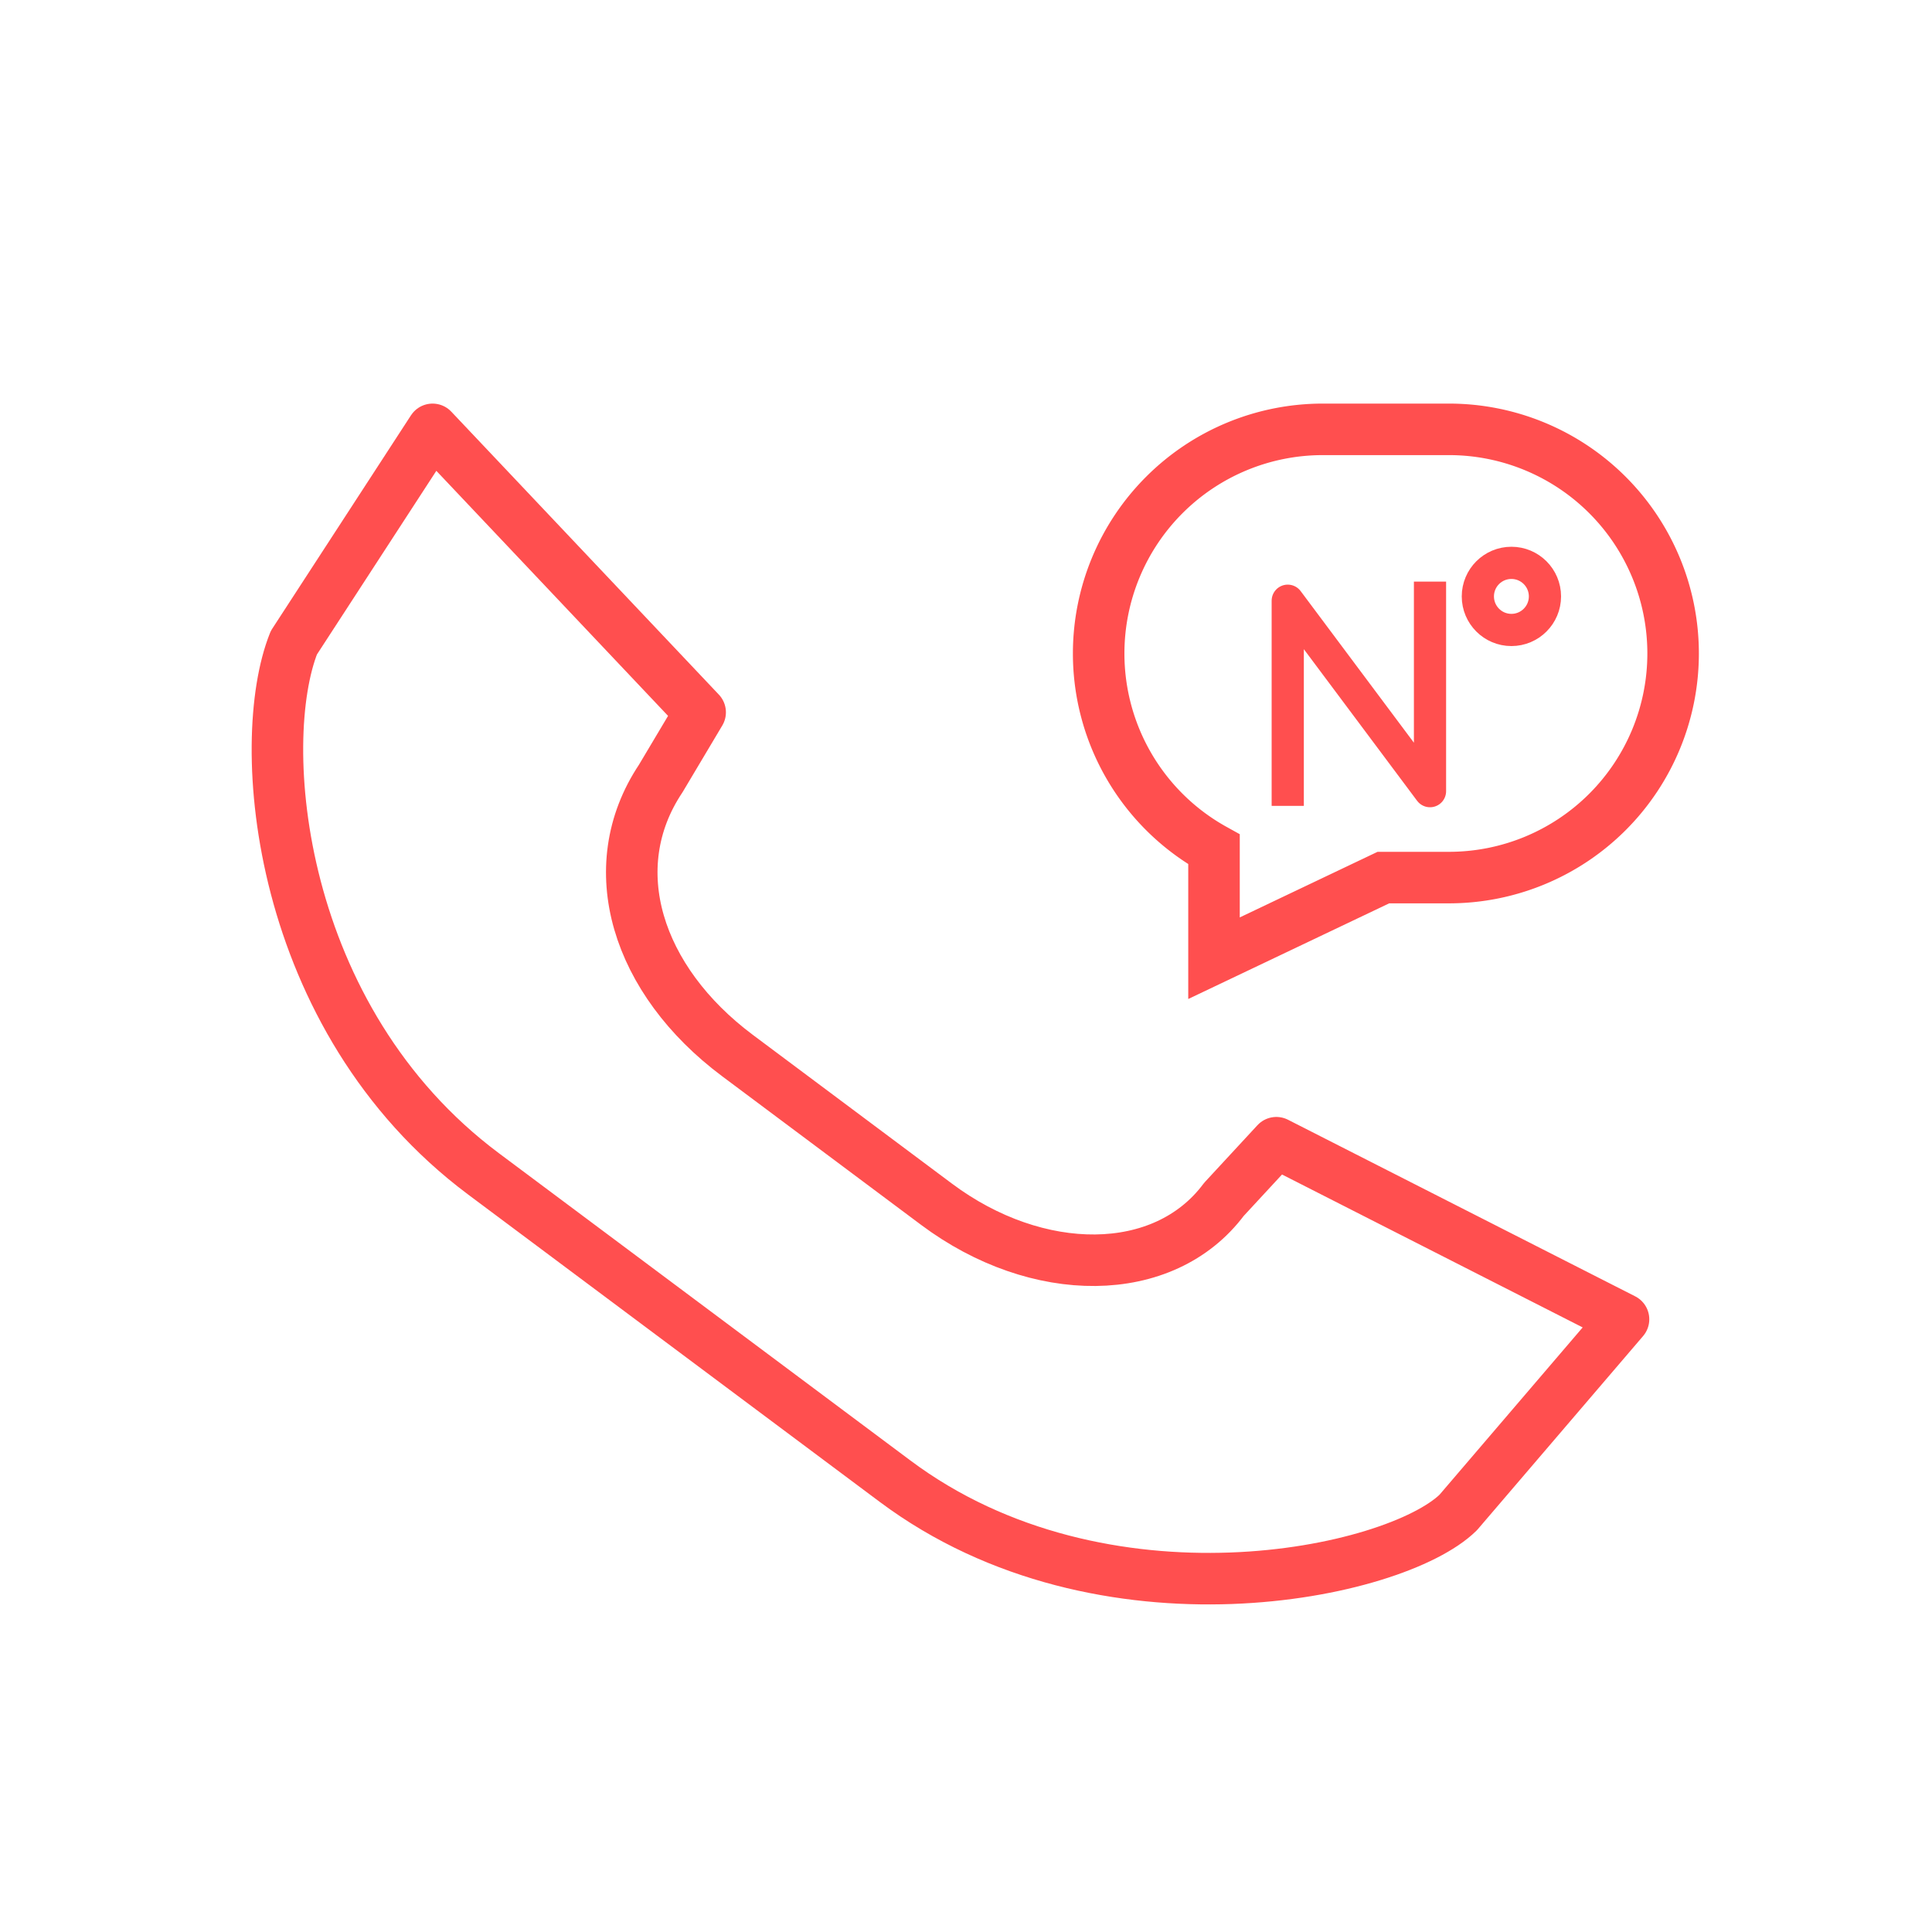
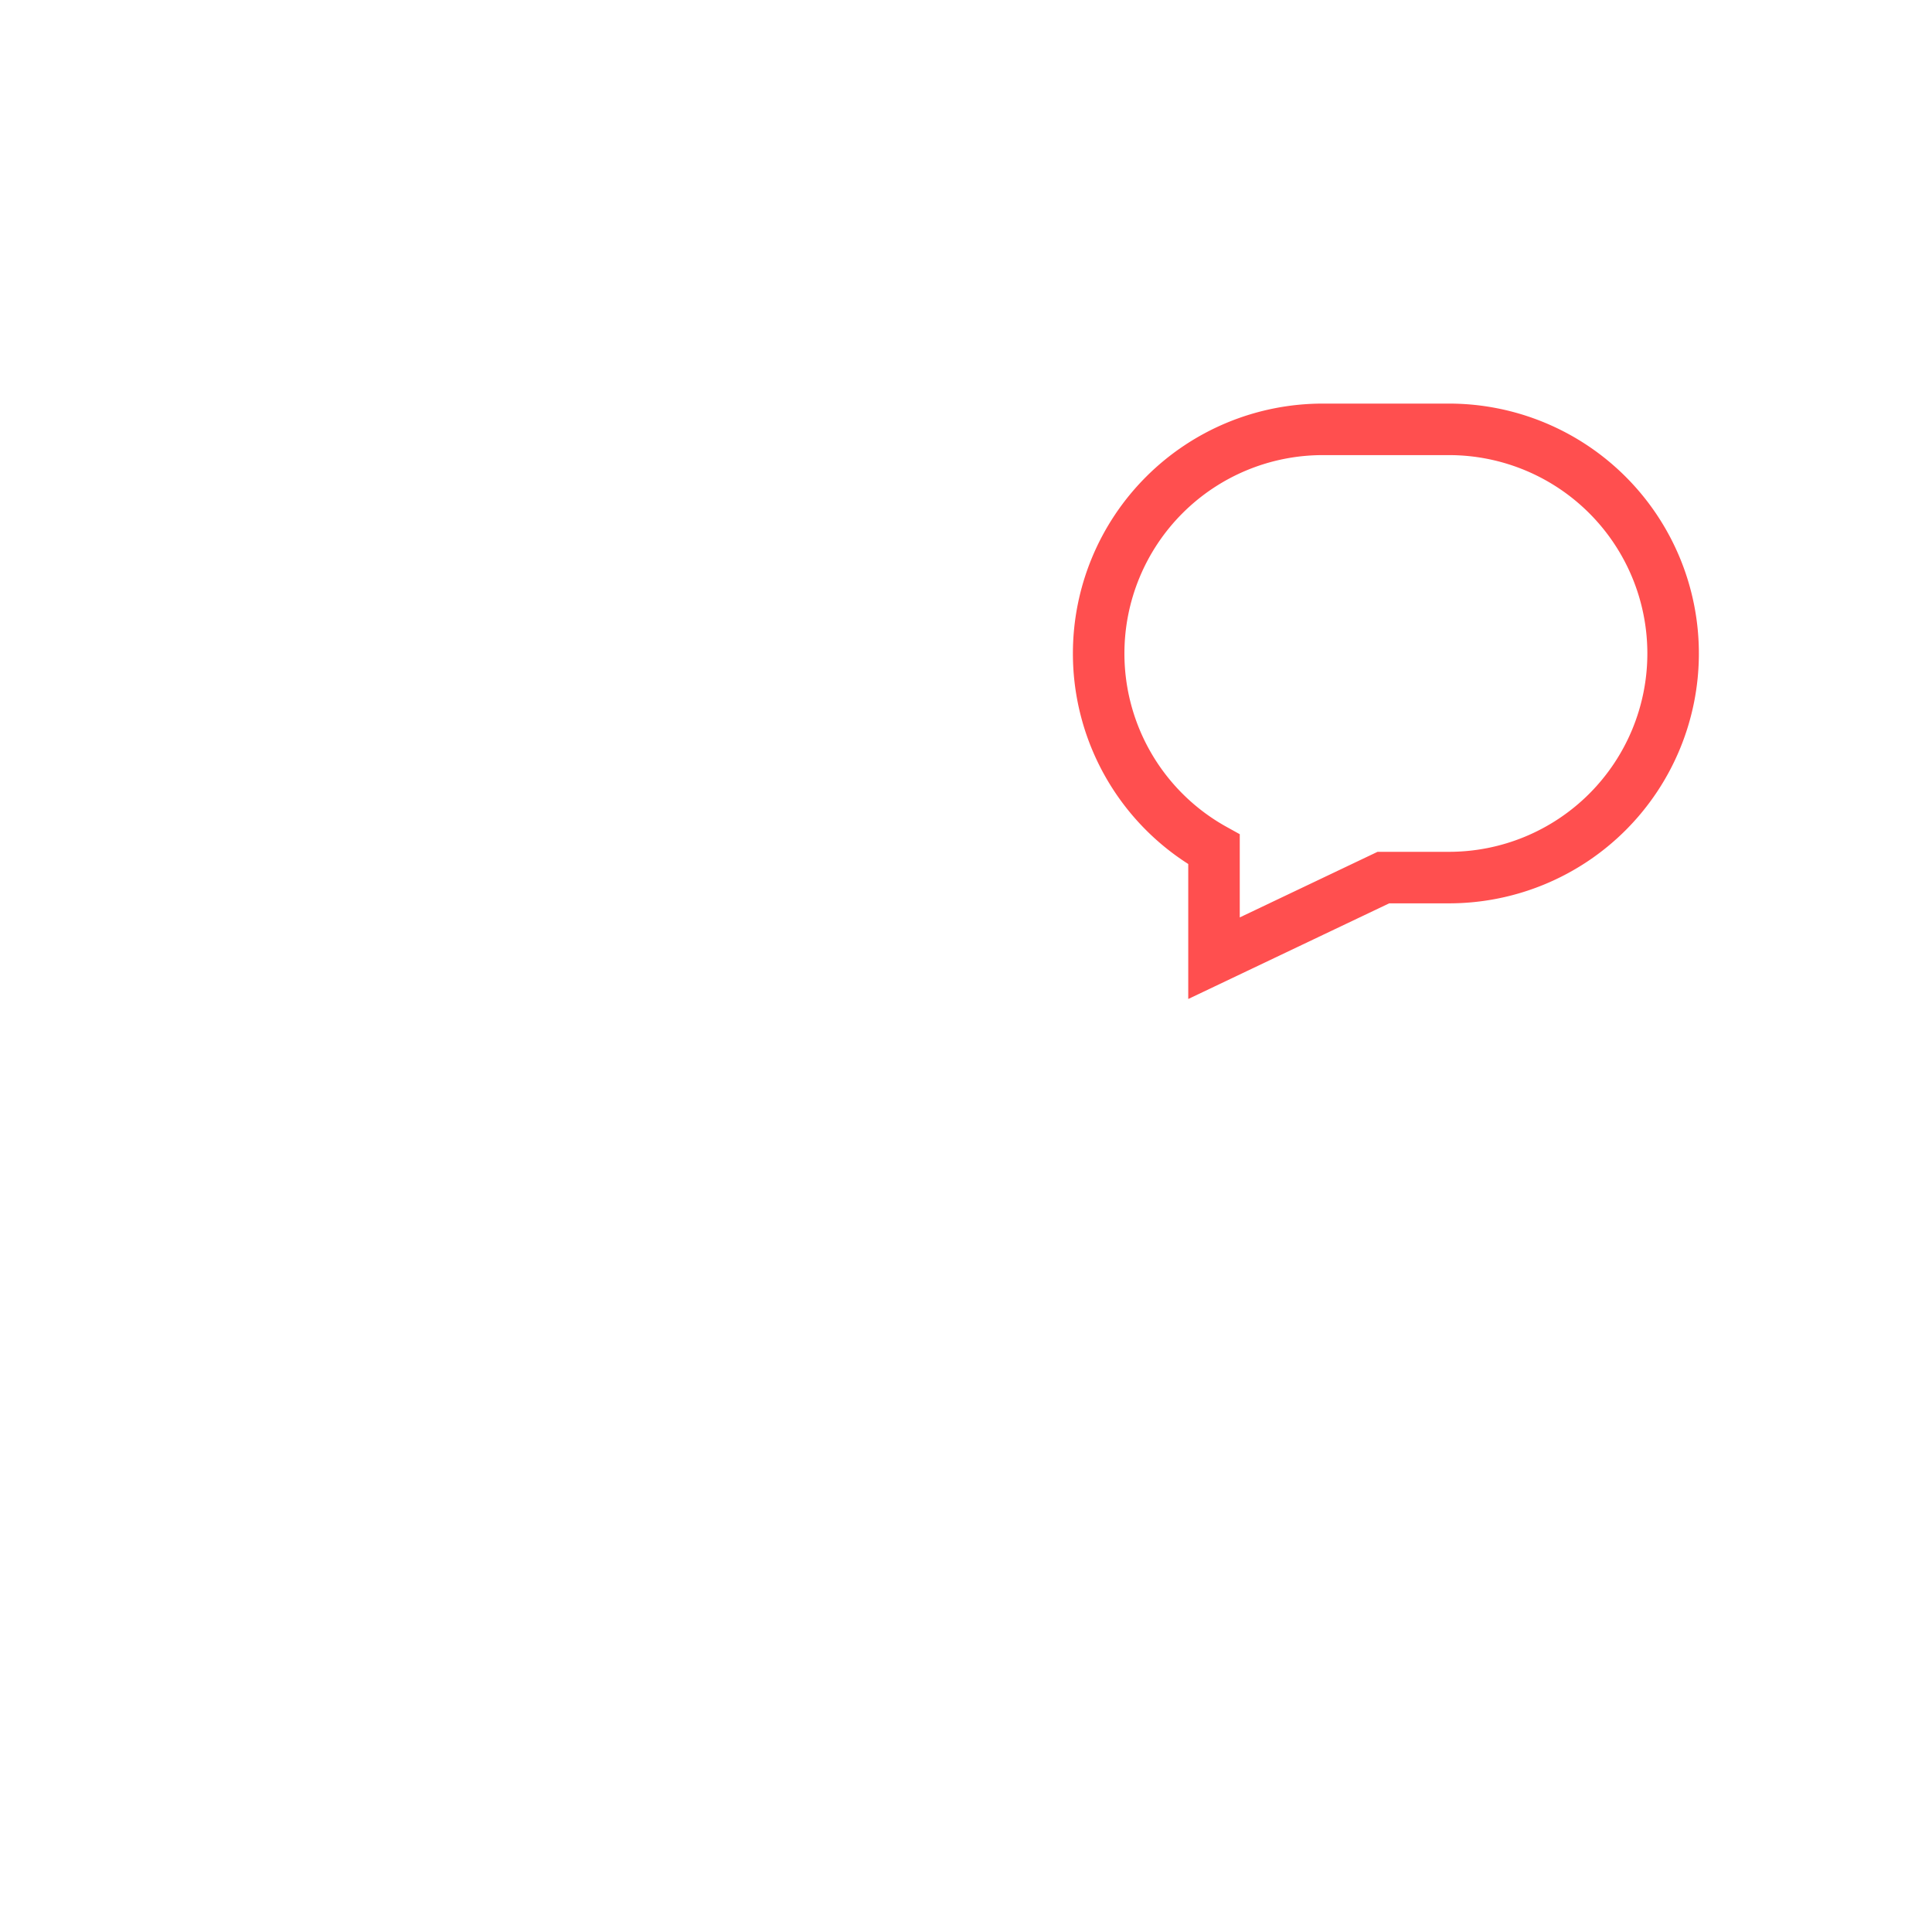
<svg xmlns="http://www.w3.org/2000/svg" id="Layer_1" data-name="Layer 1" viewBox="0 0 300 300">
  <defs>
    <style>.cls-1,.cls-2,.cls-3{fill:none;stroke:#ff4f4f;}.cls-1,.cls-2{stroke-linejoin:round;}.cls-1,.cls-3{stroke-width:8px;}.cls-2{stroke-width:5px;}.cls-3{stroke-miterlimit:10;}</style>
  </defs>
  <title>picto</title>
-   <path class="cls-1" d="M252.1,204.86l-25.67,30c-9.78,9.59-55.16,19.26-87.44-4.86L75.07,182.27c-32.27-24.11-35.63-67-29.44-82.47L67.17,66.67l41.55,43.94-6.13,10.29c-9.25,13.87-3.69,31.34,11.92,43L145.43,187c15.61,11.67,35.28,11.75,44.62-.76l8.14-8.8Z" />
-   <polyline class="cls-2" points="199.96 125.14 199.96 93.28 222.05 122.85 222.05 90.31" />
-   <circle class="cls-2" cx="234.69" cy="92.61" r="5.21" />
-   <path class="cls-3" d="M225,66.67H205.4a34.8,34.8,0,0,0-34.8,34.8h0a34.77,34.77,0,0,0,17.91,30.42v16.9l26.3-12.52H225a34.8,34.8,0,0,0,34.8-34.8h0A34.8,34.8,0,0,0,225,66.67Z" />
+   <path class="cls-3" d="M225,66.67H205.4a34.8,34.8,0,0,0-34.8,34.8h0a34.77,34.77,0,0,0,17.91,30.42v16.9l26.3-12.52H225a34.8,34.8,0,0,0,34.8-34.8h0A34.8,34.8,0,0,0,225,66.67" />
</svg>